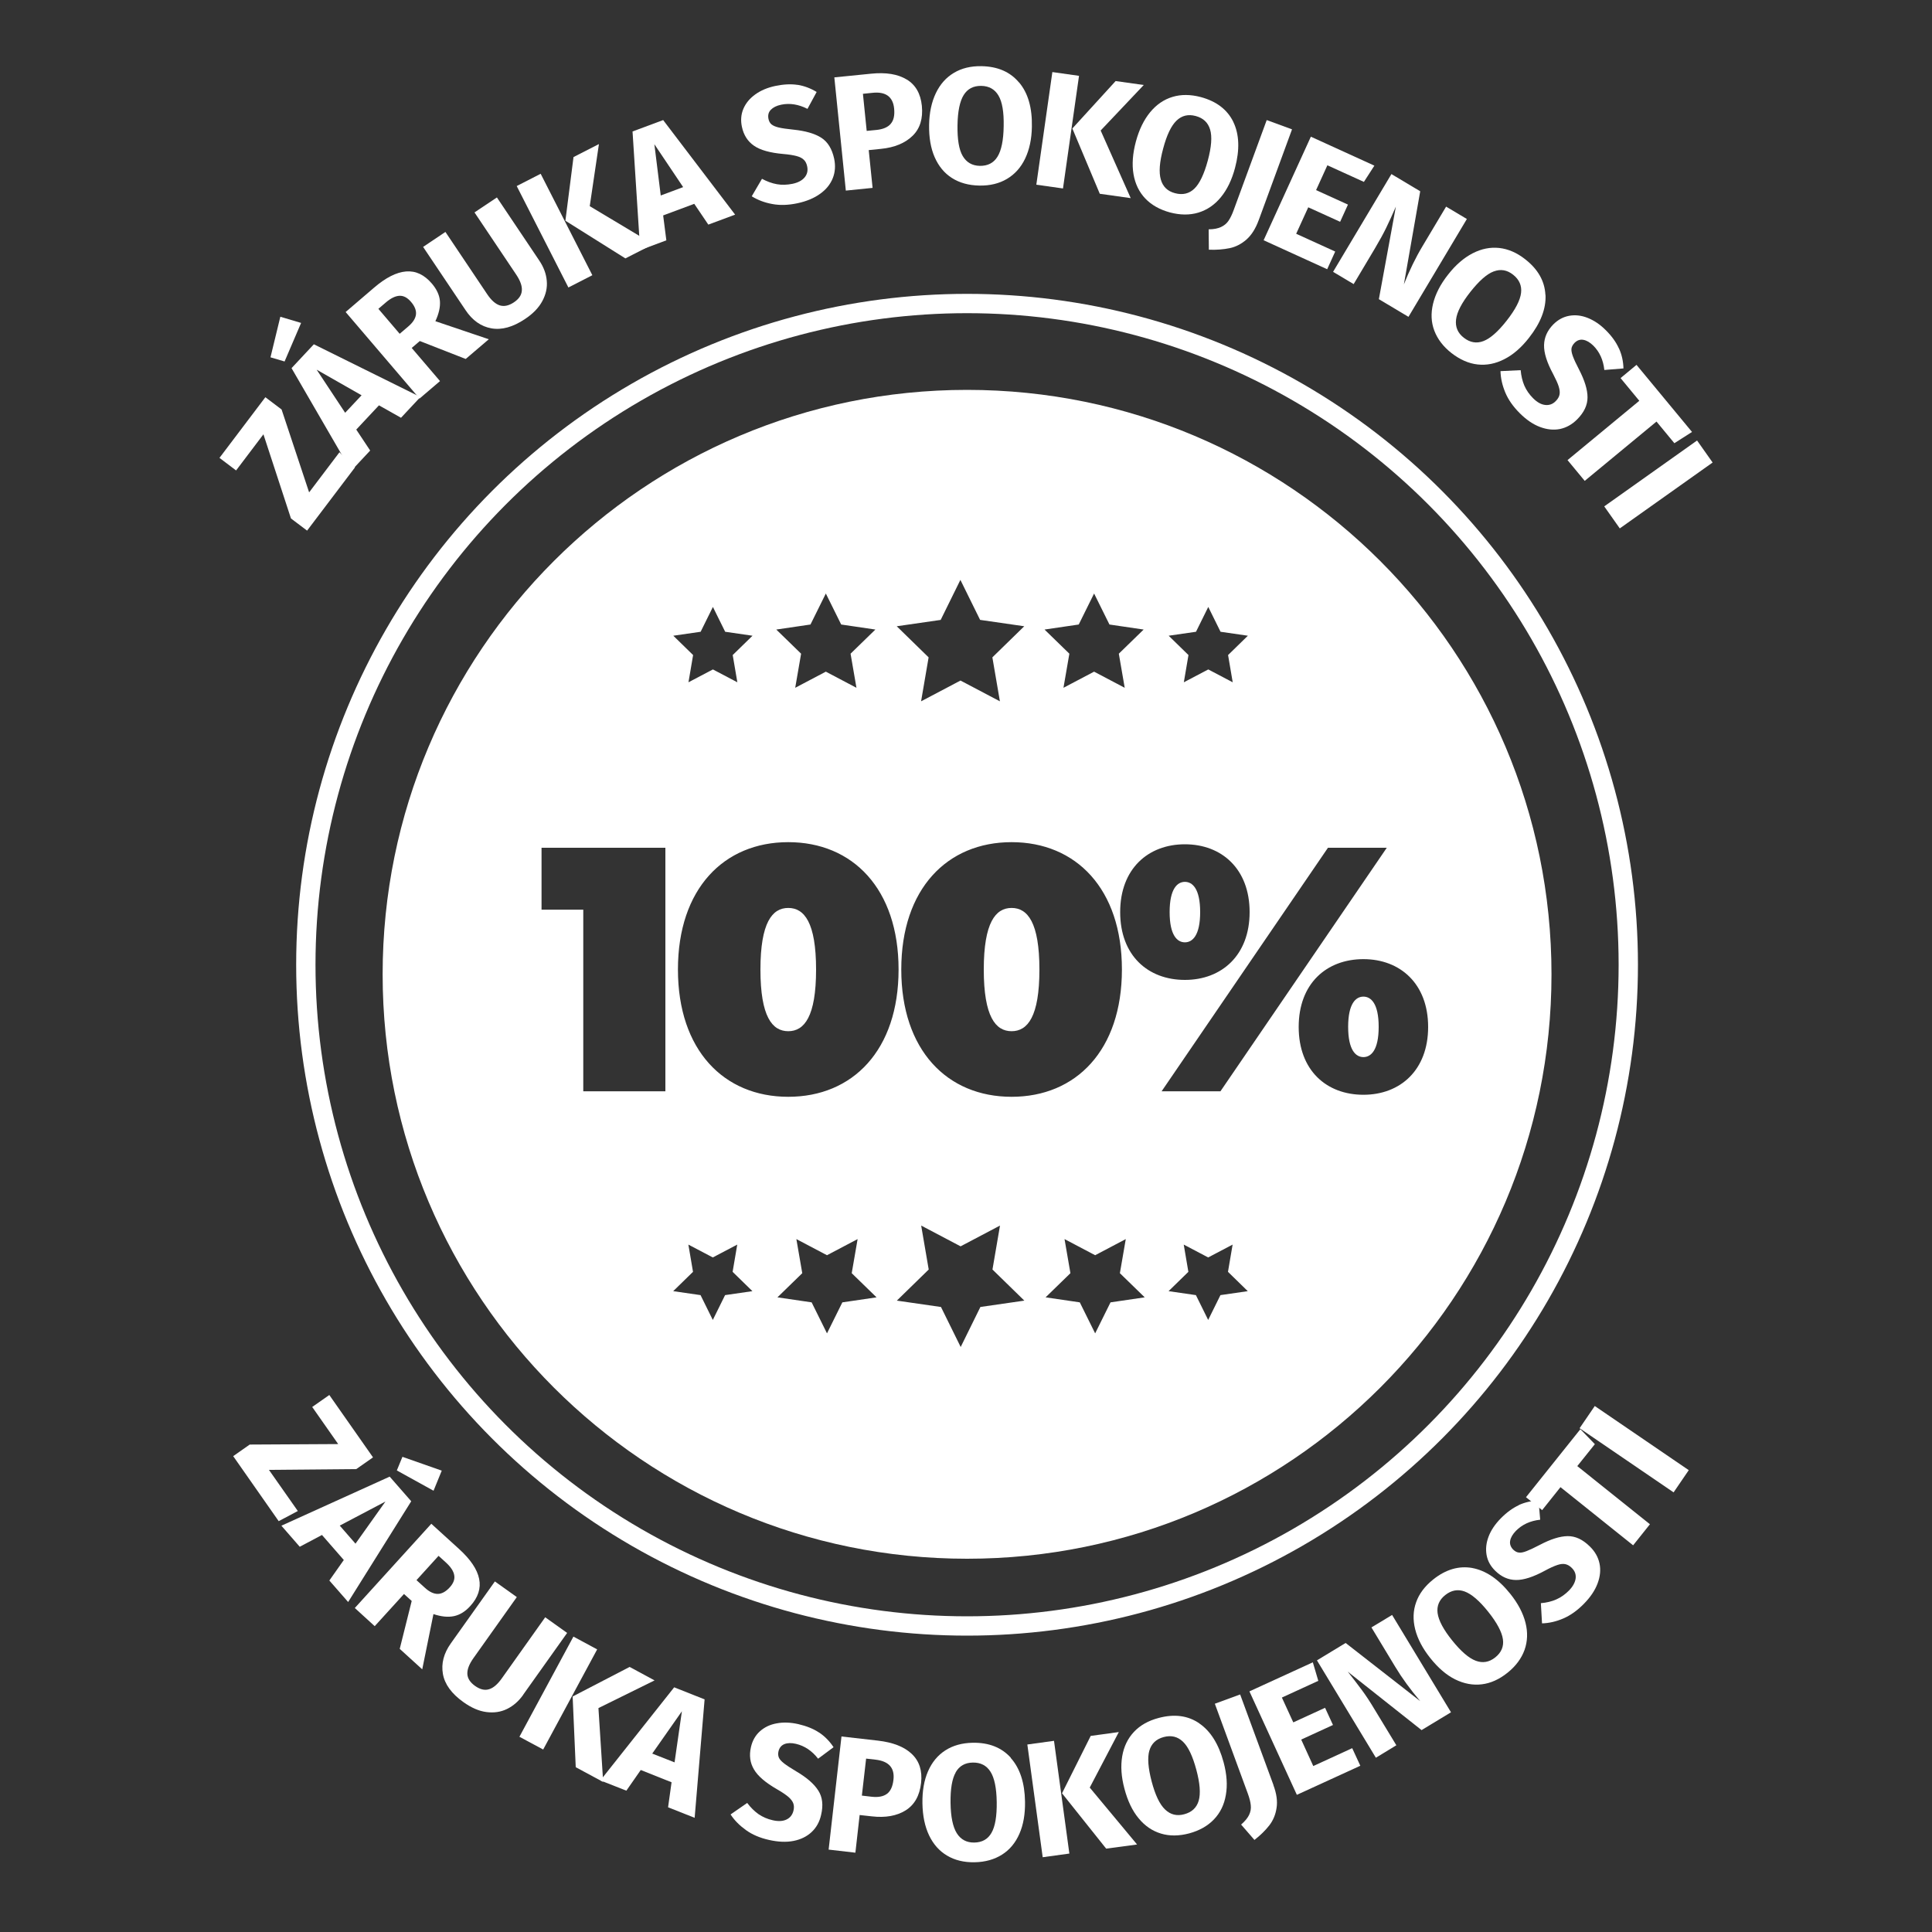
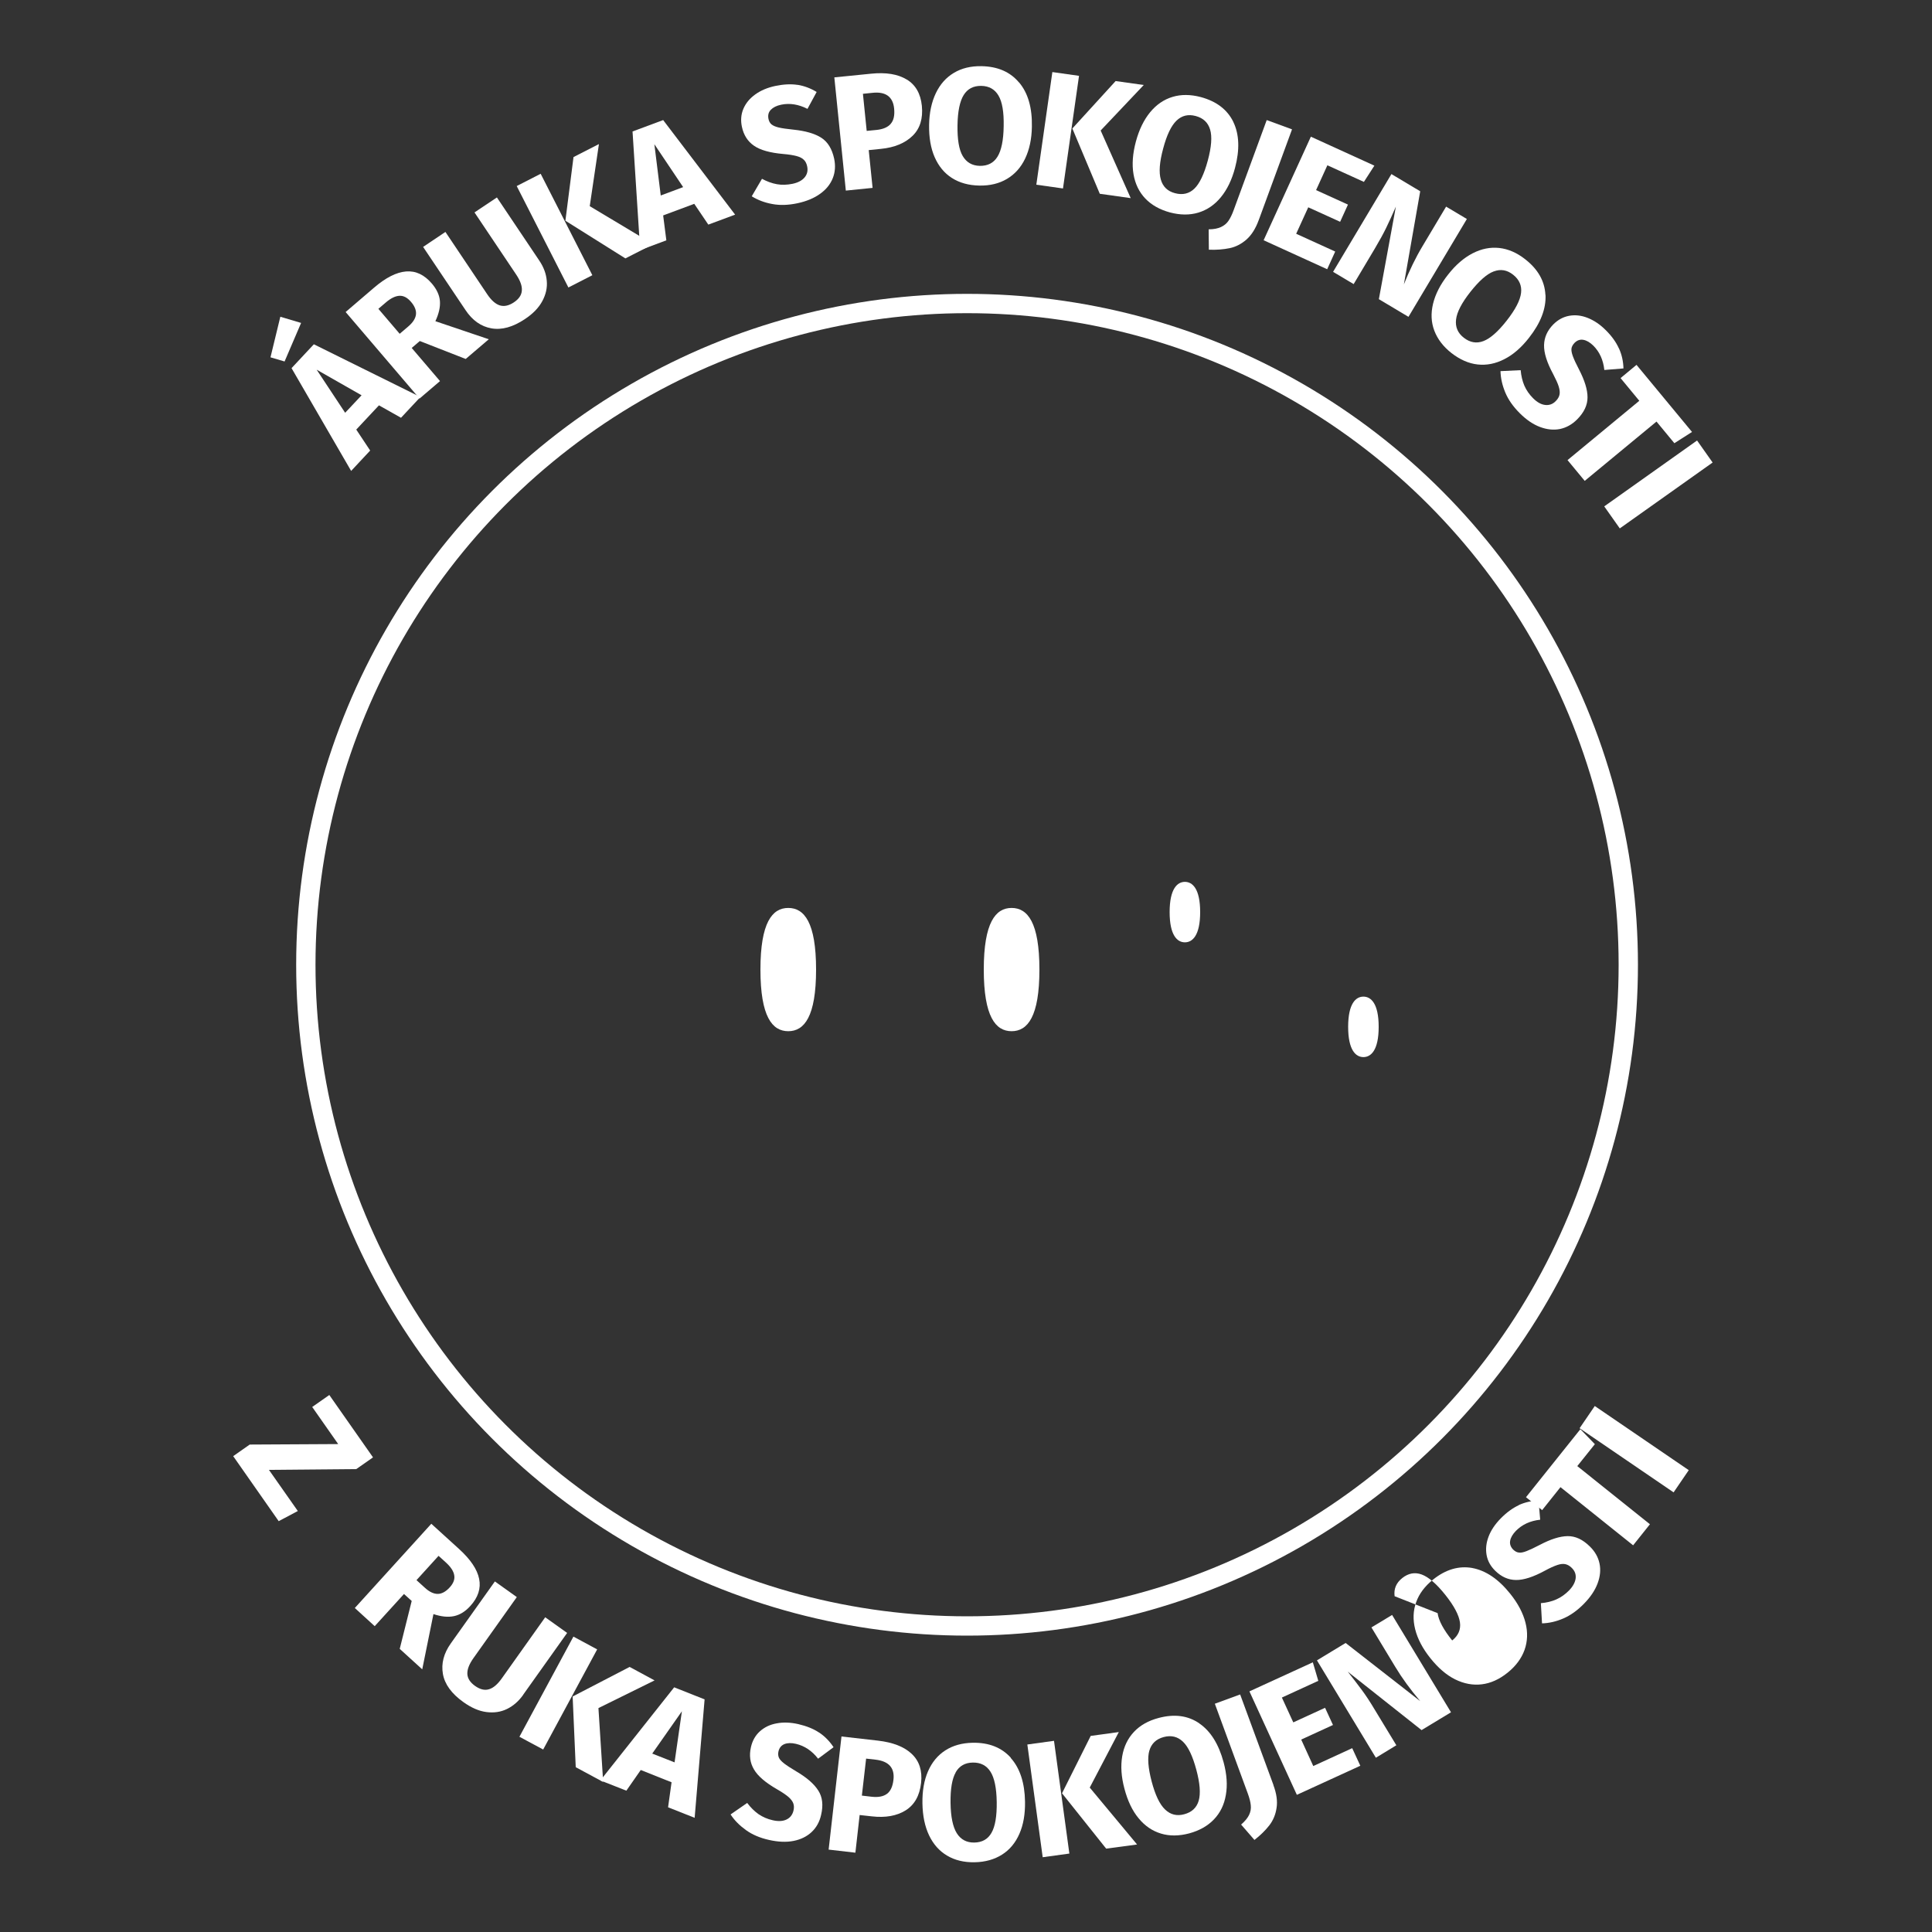
<svg xmlns="http://www.w3.org/2000/svg" id="Layer_1" data-name="Layer 1" viewBox="0 0 200 200">
  <rect x="0" y="0" width="200" height="200" fill="#333333" stroke="none" />
  <defs>
    <style>
      .cls-1 {
        fill: none;
        stroke: #fff;
        stroke-miterlimit: 10;
        stroke-width: 2px;
      }

      .cls-2 {
        fill: #fff;
        stroke-width: 0px;
      }
    </style>
  </defs>
  <circle class="cls-1" cx="100.11" cy="99.87" r="68.45" />
  <g>
-     <path class="cls-2" d="M27.47,41.12l1.68,1.27,2.85,8.58,3.14-4.15,1.61,1.56-4.96,6.55-1.67-1.26-2.85-8.71-2.83,3.74-1.72-1.3,4.75-6.28Z" />
    <path class="cls-2" d="M29.02,32.79l2.15.64-1.71,3.99-1.46-.43,1.02-4.2ZM41.5,43.24l-2.27-1.28-2.35,2.51,1.44,2.17-1.97,2.11-6.17-10.64,2.31-2.47,11.03,5.46-2.02,2.16ZM35.73,42.73l1.7-1.81-4.65-2.65,2.95,4.46Z" />
    <path class="cls-2" d="M43.45,35.31l-.83.71,2.93,3.43-2.12,1.81-7.65-8.96,2.93-2.51c1.22-1.05,2.33-1.61,3.33-1.69,1-.08,1.89.34,2.68,1.27.49.58.77,1.18.82,1.79.05.62-.11,1.32-.47,2.09l5.53,1.87-2.39,2.04-4.76-1.86ZM41.38,34.55l.89-.76c.47-.4.74-.82.79-1.23s-.12-.86-.52-1.32c-.37-.43-.76-.64-1.19-.62-.42.02-.9.25-1.42.7l-.76.65,2.21,2.59Z" />
    <path class="cls-2" d="M55.83,26.98c.45.67.71,1.36.77,2.08.07.72-.09,1.42-.46,2.11-.37.69-.97,1.31-1.8,1.86-1.24.83-2.4,1.15-3.47.96-1.07-.19-1.97-.82-2.68-1.89l-4.39-6.54,2.31-1.55,4.32,6.44c.42.63.86,1.02,1.3,1.16.45.14.93.04,1.45-.3.53-.35.81-.76.84-1.23.04-.47-.16-1.02-.58-1.65l-4.32-6.44,2.32-1.55,4.39,6.54Z" />
    <path class="cls-2" d="M55.97,17.99l5.35,10.5-2.48,1.27-5.35-10.5,2.48-1.27ZM62,14.92l-.95,6.42,6.57,3.94-2.88,1.47-6.21-3.9.84-6.59,2.62-1.34Z" />
    <path class="cls-2" d="M73.33,23.26l-1.46-2.16-3.22,1.2.33,2.58-2.71,1.01-.79-12.28,3.17-1.18,7.45,9.79-2.77,1.03ZM68.39,20.24l2.33-.87-2.98-4.44.66,5.31Z" />
    <path class="cls-2" d="M82.56,8.78c.69.11,1.35.36,1.98.74l-.95,1.75c-.92-.47-1.84-.62-2.73-.43-.48.1-.83.28-1.07.53-.24.25-.31.56-.24.93.05.25.16.45.32.58s.41.24.75.32c.34.08.84.15,1.51.22,1.26.13,2.22.41,2.89.84.67.43,1.11,1.15,1.33,2.16.15.72.11,1.39-.14,2.02-.25.63-.68,1.17-1.31,1.62-.62.45-1.41.78-2.35.98-.94.2-1.81.23-2.6.08-.79-.14-1.5-.41-2.13-.8l1.06-1.81c.52.28,1.04.47,1.55.56.51.09,1.04.07,1.6-.04.57-.12.99-.34,1.26-.66.27-.32.36-.7.27-1.14-.06-.29-.17-.52-.34-.68-.16-.17-.41-.3-.74-.39-.33-.09-.8-.17-1.4-.22-1.36-.12-2.37-.4-3.02-.85-.66-.45-1.08-1.11-1.26-1.97-.14-.66-.09-1.29.16-1.87.25-.58.66-1.07,1.23-1.48s1.26-.7,2.06-.87c.86-.18,1.64-.22,2.33-.11Z" />
    <path class="cls-2" d="M93.85,8.22c.92.55,1.45,1.46,1.58,2.73.13,1.32-.19,2.36-.96,3.11s-1.86,1.21-3.27,1.35l-1.27.13.4,3.91-2.77.28-1.19-11.72,3.79-.38c1.55-.16,2.78.04,3.7.6ZM92.2,12.82c.31-.34.43-.87.36-1.58-.12-1.23-.88-1.78-2.25-1.63l-.98.1.39,3.84,1.03-.1c.65-.07,1.14-.27,1.45-.62Z" />
    <path class="cls-2" d="M105.5,8.54c.92,1.09,1.36,2.62,1.32,4.58-.02,1.28-.26,2.38-.7,3.3-.44.92-1.07,1.62-1.88,2.1s-1.76.71-2.86.69-2.04-.28-2.83-.78c-.79-.5-1.38-1.22-1.79-2.15s-.6-2.05-.58-3.35c.02-1.27.26-2.37.7-3.29.44-.92,1.06-1.62,1.87-2.1.8-.48,1.75-.71,2.85-.69,1.68.03,2.97.59,3.89,1.69ZM99.76,9.84c-.4.64-.62,1.69-.64,3.14s.15,2.51.54,3.17.97,1,1.77,1.02c.82.01,1.43-.3,1.83-.95.4-.64.62-1.7.64-3.16.03-1.46-.15-2.52-.54-3.17-.38-.65-.98-.99-1.79-1-.8-.01-1.41.3-1.81.95Z" />
    <path class="cls-2" d="M111.7,7.85l-1.66,11.66-2.76-.39,1.66-11.66,2.76.39ZM118.4,8.8l-4.46,4.71,3.11,7-3.2-.45-2.84-6.76,4.48-4.91,2.91.41Z" />
    <path class="cls-2" d="M127.67,12.62c.62,1.28.68,2.87.18,4.76-.33,1.24-.82,2.25-1.47,3.04-.65.79-1.43,1.32-2.33,1.59s-1.88.26-2.94-.02c-1.06-.29-1.91-.77-2.55-1.44s-1.05-1.52-1.22-2.52c-.17-1-.09-2.13.25-3.39.33-1.22.82-2.23,1.47-3.02s1.42-1.32,2.32-1.59c.89-.27,1.87-.26,2.93.02,1.62.44,2.74,1.29,3.37,2.58ZM121.79,12.49c-.55.53-1.01,1.49-1.38,2.89-.38,1.4-.46,2.47-.24,3.21.21.74.7,1.21,1.47,1.41.79.21,1.46.05,2-.47s1.01-1.5,1.39-2.91.46-2.48.24-3.21c-.22-.73-.71-1.19-1.49-1.4-.78-.21-1.44-.05-1.99.48Z" />
    <path class="cls-2" d="M130.3,22.79c-.32.88-.75,1.55-1.27,2.01-.53.46-1.11.76-1.74.89-.64.13-1.35.19-2.15.16l-.02-2.11c.53,0,.96-.09,1.28-.24.32-.15.58-.36.77-.64.19-.28.38-.66.55-1.14l3.41-9.29,2.62.96-3.44,9.38Z" />
    <path class="cls-2" d="M142.28,17.14l-1.09,1.69-3.78-1.72-1.17,2.57,3.3,1.5-.81,1.78-3.3-1.5-1.25,2.74,4.04,1.84-.83,1.83-6.58-3,4.89-10.72,6.58,3Z" />
    <path class="cls-2" d="M145.79,32.79l-3.05-1.82,1.76-9.58c-.36.83-.69,1.55-.99,2.17s-.69,1.33-1.17,2.14l-2.21,3.71-2.13-1.27,6.04-10.12,2.98,1.78-1.69,9.64c.58-1.46,1.22-2.78,1.93-3.96l2.44-4.09,2.15,1.28-6.04,10.12Z" />
    <path class="cls-2" d="M159.99,30.52c.07,1.43-.5,2.91-1.71,4.45-.79,1.01-1.64,1.75-2.55,2.21-.91.47-1.83.65-2.76.55-.93-.1-1.83-.5-2.7-1.17-.87-.68-1.46-1.46-1.79-2.33s-.37-1.8-.13-2.79c.24-.99.75-2,1.56-3.02.78-1,1.63-1.73,2.54-2.2.91-.47,1.83-.65,2.75-.55s1.83.49,2.69,1.17c1.32,1.03,2.02,2.26,2.09,3.69ZM154.62,28.1c-.71.27-1.51.98-2.41,2.12-.9,1.14-1.39,2.09-1.48,2.86-.09.76.17,1.39.8,1.88.64.5,1.32.62,2.03.35.71-.27,1.52-.98,2.42-2.13.9-1.15,1.39-2.1,1.48-2.86.09-.75-.19-1.38-.82-1.88s-1.3-.61-2.01-.34Z" />
    <path class="cls-2" d="M167.6,36.08c.29.64.44,1.32.46,2.06l-1.98.16c-.11-1.03-.49-1.87-1.14-2.52-.35-.34-.69-.54-1.03-.6-.34-.06-.64.04-.91.31-.18.19-.29.38-.32.58-.03.21.02.47.14.8.12.33.33.79.64,1.38.58,1.12.88,2.08.88,2.88,0,.8-.35,1.56-1.08,2.29-.52.52-1.11.85-1.77.99-.66.13-1.35.06-2.07-.21-.72-.27-1.42-.75-2.1-1.43-.68-.68-1.18-1.39-1.49-2.13s-.48-1.48-.5-2.22l2.09-.1c.05.59.18,1.13.38,1.6.21.48.51.91.91,1.31.41.41.82.64,1.24.69.42.05.79-.08,1.1-.4.21-.21.34-.43.39-.66s.02-.51-.08-.84-.3-.76-.58-1.3c-.65-1.2-.96-2.2-.94-3,.02-.8.34-1.51.96-2.14.48-.48,1.03-.78,1.65-.89.62-.11,1.26-.04,1.91.22s1.27.67,1.85,1.25c.63.62,1.08,1.25,1.37,1.89Z" />
    <path class="cls-2" d="M175.15,44.72l-1.82,1.16-1.85-2.24-7.43,6.14-1.78-2.15,7.43-6.14-1.94-2.35,1.65-1.37,5.75,6.95Z" />
    <path class="cls-2" d="M177.29,47.88l-9.61,6.82-1.61-2.28,9.61-6.82,1.61,2.28Z" />
  </g>
  <g>
    <path class="cls-2" d="M38.61,150.87l-1.73,1.21-9.04.08,2.99,4.26-1.98,1.05-4.71-6.73,1.71-1.2,9.16-.05-2.69-3.84,1.77-1.24,4.52,6.45Z" />
-     <path class="cls-2" d="M34.09,163.62l1.5-2.13-2.26-2.59-2.3,1.22-1.9-2.18,11.21-5.08,2.23,2.55-6.53,10.43-1.95-2.23ZM35.17,157.93l1.63,1.87,3.1-4.36-4.73,2.49ZM45.73,152.24l-.85,2.08-3.8-2.1.58-1.41,4.07,1.43Z" />
    <path class="cls-2" d="M42.63,165.74l-.81-.73-3.03,3.33-2.06-1.88,7.92-8.72,2.86,2.6c1.19,1.08,1.89,2.11,2.09,3.1.2.98-.1,1.92-.92,2.82-.51.56-1.07.91-1.68,1.04-.61.13-1.32.06-2.13-.21l-1.16,5.72-2.33-2.12,1.24-4.96ZM43.12,163.58l.87.79c.46.42.9.63,1.32.63s.84-.23,1.25-.68c.38-.42.54-.84.46-1.26-.07-.42-.36-.86-.88-1.33l-.74-.67-2.29,2.52Z" />
    <path class="cls-2" d="M54.16,175.45c-.47.66-1.02,1.14-1.67,1.46-.65.32-1.36.42-2.14.32s-1.57-.45-2.38-1.03c-1.22-.87-1.93-1.84-2.12-2.91s.08-2.13.82-3.17l4.56-6.41,2.27,1.62-4.49,6.32c-.44.62-.65,1.16-.63,1.63.02.47.29.88.79,1.24.52.37,1,.49,1.45.35.45-.13.89-.51,1.33-1.13l4.49-6.32,2.27,1.62-4.56,6.41Z" />
    <path class="cls-2" d="M61.82,170.74l-5.59,10.37-2.46-1.32,5.59-10.37,2.45,1.32ZM67.77,173.95l-5.82,2.87.49,7.65-2.84-1.53-.32-7.32,5.9-3.06,2.59,1.4Z" />
    <path class="cls-2" d="M69.16,187.08l.36-2.58-3.19-1.27-1.49,2.14-2.69-1.06,7.64-9.64,3.15,1.25-1.03,12.26-2.75-1.09ZM67.52,181.53l2.31.91.76-5.29-3.07,4.38Z" />
    <path class="cls-2" d="M84.81,179.36c.58.39,1.07.89,1.48,1.51l-1.6,1.19c-.64-.82-1.4-1.33-2.3-1.54-.48-.11-.87-.1-1.19.03-.32.13-.52.38-.61.74-.06.25-.04.47.04.66.08.19.27.39.54.6s.7.49,1.27.83c1.09.64,1.84,1.3,2.27,1.98.43.67.53,1.51.29,2.52-.16.72-.49,1.31-.98,1.77-.49.46-1.11.77-1.87.92-.75.15-1.6.11-2.54-.1-.94-.21-1.74-.55-2.39-1.02s-1.19-1-1.59-1.62l1.72-1.19c.36.48.75.86,1.17,1.16.43.29.92.51,1.47.63.56.13,1.04.11,1.42-.07s.62-.48.73-.92c.07-.29.06-.54-.02-.76-.08-.22-.25-.44-.51-.67-.26-.22-.66-.49-1.18-.79-1.18-.68-1.98-1.36-2.38-2.05-.41-.69-.51-1.46-.31-2.32.15-.66.46-1.21.93-1.63.47-.42,1.05-.7,1.74-.82.69-.13,1.44-.1,2.23.08.86.2,1.58.49,2.16.88Z" />
    <path class="cls-2" d="M94.39,181.57c.78.74,1.1,1.74.96,3-.15,1.32-.68,2.26-1.6,2.84-.92.57-2.08.78-3.49.62l-1.27-.14-.44,3.9-2.77-.32,1.33-11.71,3.78.43c1.54.18,2.71.63,3.49,1.37ZM91.8,185.71c.38-.27.61-.76.69-1.47.14-1.23-.48-1.92-1.85-2.08l-.98-.11-.44,3.83,1.03.12c.65.07,1.17-.02,1.55-.29Z" />
    <path class="cls-2" d="M104.63,181.98c.95,1.06,1.45,2.57,1.48,4.53.02,1.28-.17,2.39-.58,3.32-.41.94-1.01,1.66-1.8,2.16s-1.74.77-2.84.79c-1.1.02-2.05-.21-2.85-.69-.8-.47-1.42-1.17-1.86-2.09-.44-.92-.67-2.03-.69-3.33-.02-1.27.17-2.37.58-3.31.41-.94,1.01-1.66,1.79-2.16.79-.51,1.73-.77,2.83-.79,1.68-.03,2.99.49,3.95,1.55ZM98.94,183.47c-.38.66-.56,1.71-.54,3.16.02,1.45.24,2.5.65,3.15.41.65,1.01.97,1.8.96.82-.01,1.42-.35,1.79-1.01.38-.66.56-1.72.54-3.18-.02-1.46-.24-2.51-.65-3.15-.41-.64-1.01-.95-1.82-.94-.81.01-1.4.35-1.78,1.01Z" />
    <path class="cls-2" d="M109.11,180.21l1.59,11.67-2.76.38-1.59-11.67,2.76-.38ZM115.82,179.3l-3.01,5.75,4.9,5.89-3.2.43-4.57-5.73,2.97-5.94,2.92-.4Z" />
    <path class="cls-2" d="M124.14,178.4c1.18.8,2.02,2.15,2.53,4.04.33,1.24.41,2.36.23,3.37-.17,1.01-.58,1.85-1.23,2.53-.65.68-1.5,1.16-2.56,1.45-1.06.28-2.04.29-2.93.02-.89-.27-1.66-.79-2.31-1.58-.65-.78-1.14-1.81-1.47-3.07-.33-1.23-.4-2.34-.23-3.35.17-1.01.58-1.85,1.22-2.53.64-.68,1.49-1.16,2.56-1.44,1.62-.43,3.02-.25,4.2.56ZM118.98,181.22c-.21.73-.13,1.8.24,3.2.37,1.4.83,2.37,1.39,2.9.55.53,1.21.7,1.98.49.79-.21,1.29-.68,1.5-1.41s.13-1.8-.25-3.21c-.38-1.41-.84-2.38-1.39-2.9-.55-.52-1.21-.68-1.99-.47-.78.21-1.27.68-1.48,1.41Z" />
    <path class="cls-2" d="M131.82,184.79c.33.88.44,1.67.33,2.36-.1.69-.35,1.29-.75,1.81-.4.51-.91,1.02-1.54,1.51l-1.38-1.59c.4-.35.68-.69.83-1.01.15-.32.21-.65.17-.99-.03-.34-.14-.75-.31-1.22l-3.41-9.29,2.62-.96,3.45,9.38Z" />
    <path class="cls-2" d="M135.9,172.07l.57,1.93-3.77,1.73,1.18,2.57,3.29-1.51.82,1.78-3.29,1.51,1.25,2.74,4.03-1.85.84,1.82-6.57,3.01-4.91-10.71,6.57-3.01Z" />
    <path class="cls-2" d="M150.2,177.26l-3.04,1.84-7.64-6.05c.56.71,1.04,1.34,1.45,1.89.41.55.86,1.23,1.34,2.04l2.24,3.69-2.12,1.29-6.1-10.08,2.97-1.8,7.72,6.02c-1.02-1.2-1.88-2.38-2.59-3.56l-2.46-4.07,2.14-1.29,6.1,10.08Z" />
-     <path class="cls-2" d="M152.41,162.32c1.4.26,2.72,1.15,3.94,2.68.8,1,1.32,2,1.57,2.99.25.99.21,1.93-.1,2.81-.32.88-.9,1.67-1.76,2.36-.86.69-1.75,1.09-2.67,1.2s-1.84-.06-2.75-.51-1.77-1.19-2.58-2.21c-.79-.99-1.31-1.98-1.56-2.97s-.22-1.93.1-2.81c.31-.88.9-1.66,1.76-2.35,1.31-1.05,2.67-1.44,4.07-1.19ZM148.82,166.99c.1.75.6,1.7,1.51,2.83s1.72,1.83,2.44,2.1,1.39.15,2.01-.34c.64-.51.91-1.14.8-1.89s-.61-1.7-1.52-2.84-1.73-1.84-2.44-2.1c-.71-.26-1.38-.13-2.01.37-.63.5-.89,1.13-.79,1.88Z" />
+     <path class="cls-2" d="M152.41,162.32c1.4.26,2.72,1.15,3.94,2.68.8,1,1.32,2,1.57,2.99.25.99.21,1.93-.1,2.81-.32.88-.9,1.67-1.76,2.36-.86.69-1.75,1.09-2.67,1.2s-1.84-.06-2.75-.51-1.77-1.19-2.58-2.21c-.79-.99-1.31-1.98-1.56-2.97s-.22-1.93.1-2.81c.31-.88.9-1.66,1.76-2.35,1.31-1.05,2.67-1.44,4.07-1.19ZM148.82,166.99c.1.75.6,1.7,1.51,2.83c.64-.51.91-1.14.8-1.89s-.61-1.7-1.52-2.84-1.73-1.84-2.44-2.1c-.71-.26-1.38-.13-2.01.37-.63.5-.89,1.13-.79,1.88Z" />
    <path class="cls-2" d="M157.21,155.81c.63-.29,1.32-.45,2.06-.47l.17,1.98c-1.03.11-1.87.5-2.51,1.15-.34.35-.54.69-.6,1.03-.06.34.05.64.31.91.19.18.38.29.59.31.21.03.47-.02.8-.15s.79-.34,1.38-.65c1.12-.59,2.07-.89,2.87-.9.8-.01,1.56.34,2.3,1.07.53.52.86,1.1,1,1.76.14.66.07,1.35-.2,2.07-.27.72-.74,1.42-1.42,2.11-.68.69-1.38,1.19-2.12,1.51-.74.32-1.48.49-2.21.51l-.12-2.09c.59-.05,1.13-.18,1.6-.39.48-.21.91-.52,1.31-.92.4-.41.63-.83.69-1.25.05-.42-.08-.78-.41-1.1-.21-.21-.43-.33-.66-.38-.23-.05-.51-.02-.83.09-.33.11-.76.3-1.29.59-1.2.65-2.19.97-2.99.96-.8-.01-1.51-.33-2.14-.95-.49-.48-.79-1.02-.9-1.64-.11-.62-.04-1.26.21-1.91.25-.66.67-1.27,1.24-1.86.62-.63,1.25-1.09,1.88-1.38Z" />
    <path class="cls-2" d="M163.6,147.95l1.5,1.55-1.82,2.27,7.52,6.02-1.74,2.18-7.52-6.02-1.9,2.38-1.67-1.34,5.63-7.04Z" />
    <path class="cls-2" d="M165.09,145.55l9.73,6.64-1.57,2.3-9.73-6.64,1.57-2.3Z" />
  </g>
  <g>
    <path class="cls-2" d="M81.6,93.99c-1.66,0-2.88,1.51-2.88,6.38s1.22,6.38,2.88,6.38,2.88-1.51,2.88-6.38-1.22-6.38-2.88-6.38Z" />
    <path class="cls-2" d="M104.72,93.99c-1.66,0-2.88,1.51-2.88,6.38s1.22,6.38,2.88,6.38,2.88-1.51,2.88-6.38-1.22-6.38-2.88-6.38Z" />
    <path class="cls-2" d="M122.66,97.55c.79,0,1.58-.72,1.58-3.13s-.79-3.13-1.58-3.13-1.58.72-1.58,3.13.79,3.13,1.58,3.13Z" />
-     <path class="cls-2" d="M100.11,40.36c-33.41,0-60.5,27.09-60.5,60.5s27.09,60.5,60.5,60.5,60.5-27.09,60.5-60.5-27.09-60.5-60.5-60.5ZM115.96,94.42c0-4.47,2.88-7.02,6.7-7.02s6.7,2.56,6.7,7.02-2.88,7.02-6.7,7.02-6.7-2.52-6.7-7.02ZM116.14,100.36c0,8.36-4.75,13.18-11.42,13.18s-11.42-4.83-11.42-13.18,4.75-13.18,11.42-13.18,11.42,4.83,11.42,13.18ZM123.81,65.4l1.27-2.57,1.27,2.57,2.83.41-2.05,2,.48,2.82-2.53-1.33-2.53,1.33.48-2.82-2.05-2,2.83-.41ZM111.67,64.65l1.59-3.21,1.59,3.21,3.54.52-2.57,2.5.61,3.53-3.17-1.67-3.17,1.67.61-3.53-2.57-2.5,3.54-.52ZM97.38,64.17l2.04-4.14,2.04,4.14,4.57.66-3.3,3.22.78,4.55-4.08-2.15-4.08,2.15.78-4.55-3.3-3.22,4.57-.66ZM93.02,100.36c0,8.36-4.75,13.18-11.42,13.18s-11.42-4.83-11.42-13.18,4.75-13.18,11.42-13.18,11.42,4.83,11.42,13.18ZM83.9,64.65l1.59-3.21,1.59,3.21,3.54.52-2.57,2.5.61,3.53-3.17-1.67-3.17,1.67.61-3.53-2.57-2.5,3.54-.52ZM72.53,65.4l1.27-2.57,1.27,2.57,2.83.41-2.05,2,.48,2.82-2.53-1.33-2.53,1.33.48-2.82-2.05-2,2.83-.41ZM68.88,112.97h-8.5v-18.8h-4.32v-6.41h12.82v25.21ZM75.06,134.07l-1.27,2.57-1.27-2.57-2.83-.41,2.05-2-.48-2.82,2.53,1.33,2.53-1.33-.48,2.82,2.05,2-2.83.41ZM87.2,134.82l-1.59,3.21-1.59-3.21-3.54-.52,2.57-2.5-.61-3.53,3.17,1.67,3.17-1.67-.61,3.53,2.57,2.5-3.54.52ZM101.49,135.3l-2.04,4.14-2.04-4.14-4.57-.66,3.3-3.22-.78-4.55,4.08,2.15,4.08-2.15-.78,4.55,3.3,3.22-4.57.66ZM114.96,134.82l-1.59,3.21-1.59-3.21-3.54-.52,2.57-2.5-.61-3.53,3.17,1.67,3.17-1.67-.61,3.53,2.57,2.5-3.54.52ZM137.47,87.76h6.09l-17.22,25.21h-6.09l17.22-25.21ZM126.34,134.07l-1.27,2.57-1.27-2.57-2.83-.41,2.05-2-.48-2.82,2.53,1.33,2.53-1.33-.48,2.82,2.05,2-2.83.41ZM141.14,113.33c-3.82,0-6.7-2.52-6.7-7.02s2.88-7.02,6.7-7.02,6.7,2.56,6.7,7.02-2.88,7.02-6.7,7.02Z" />
    <path class="cls-2" d="M141.14,103.17c-.79,0-1.58.72-1.58,3.13s.79,3.13,1.58,3.13,1.58-.72,1.58-3.13-.79-3.13-1.58-3.13Z" />
  </g>
</svg>